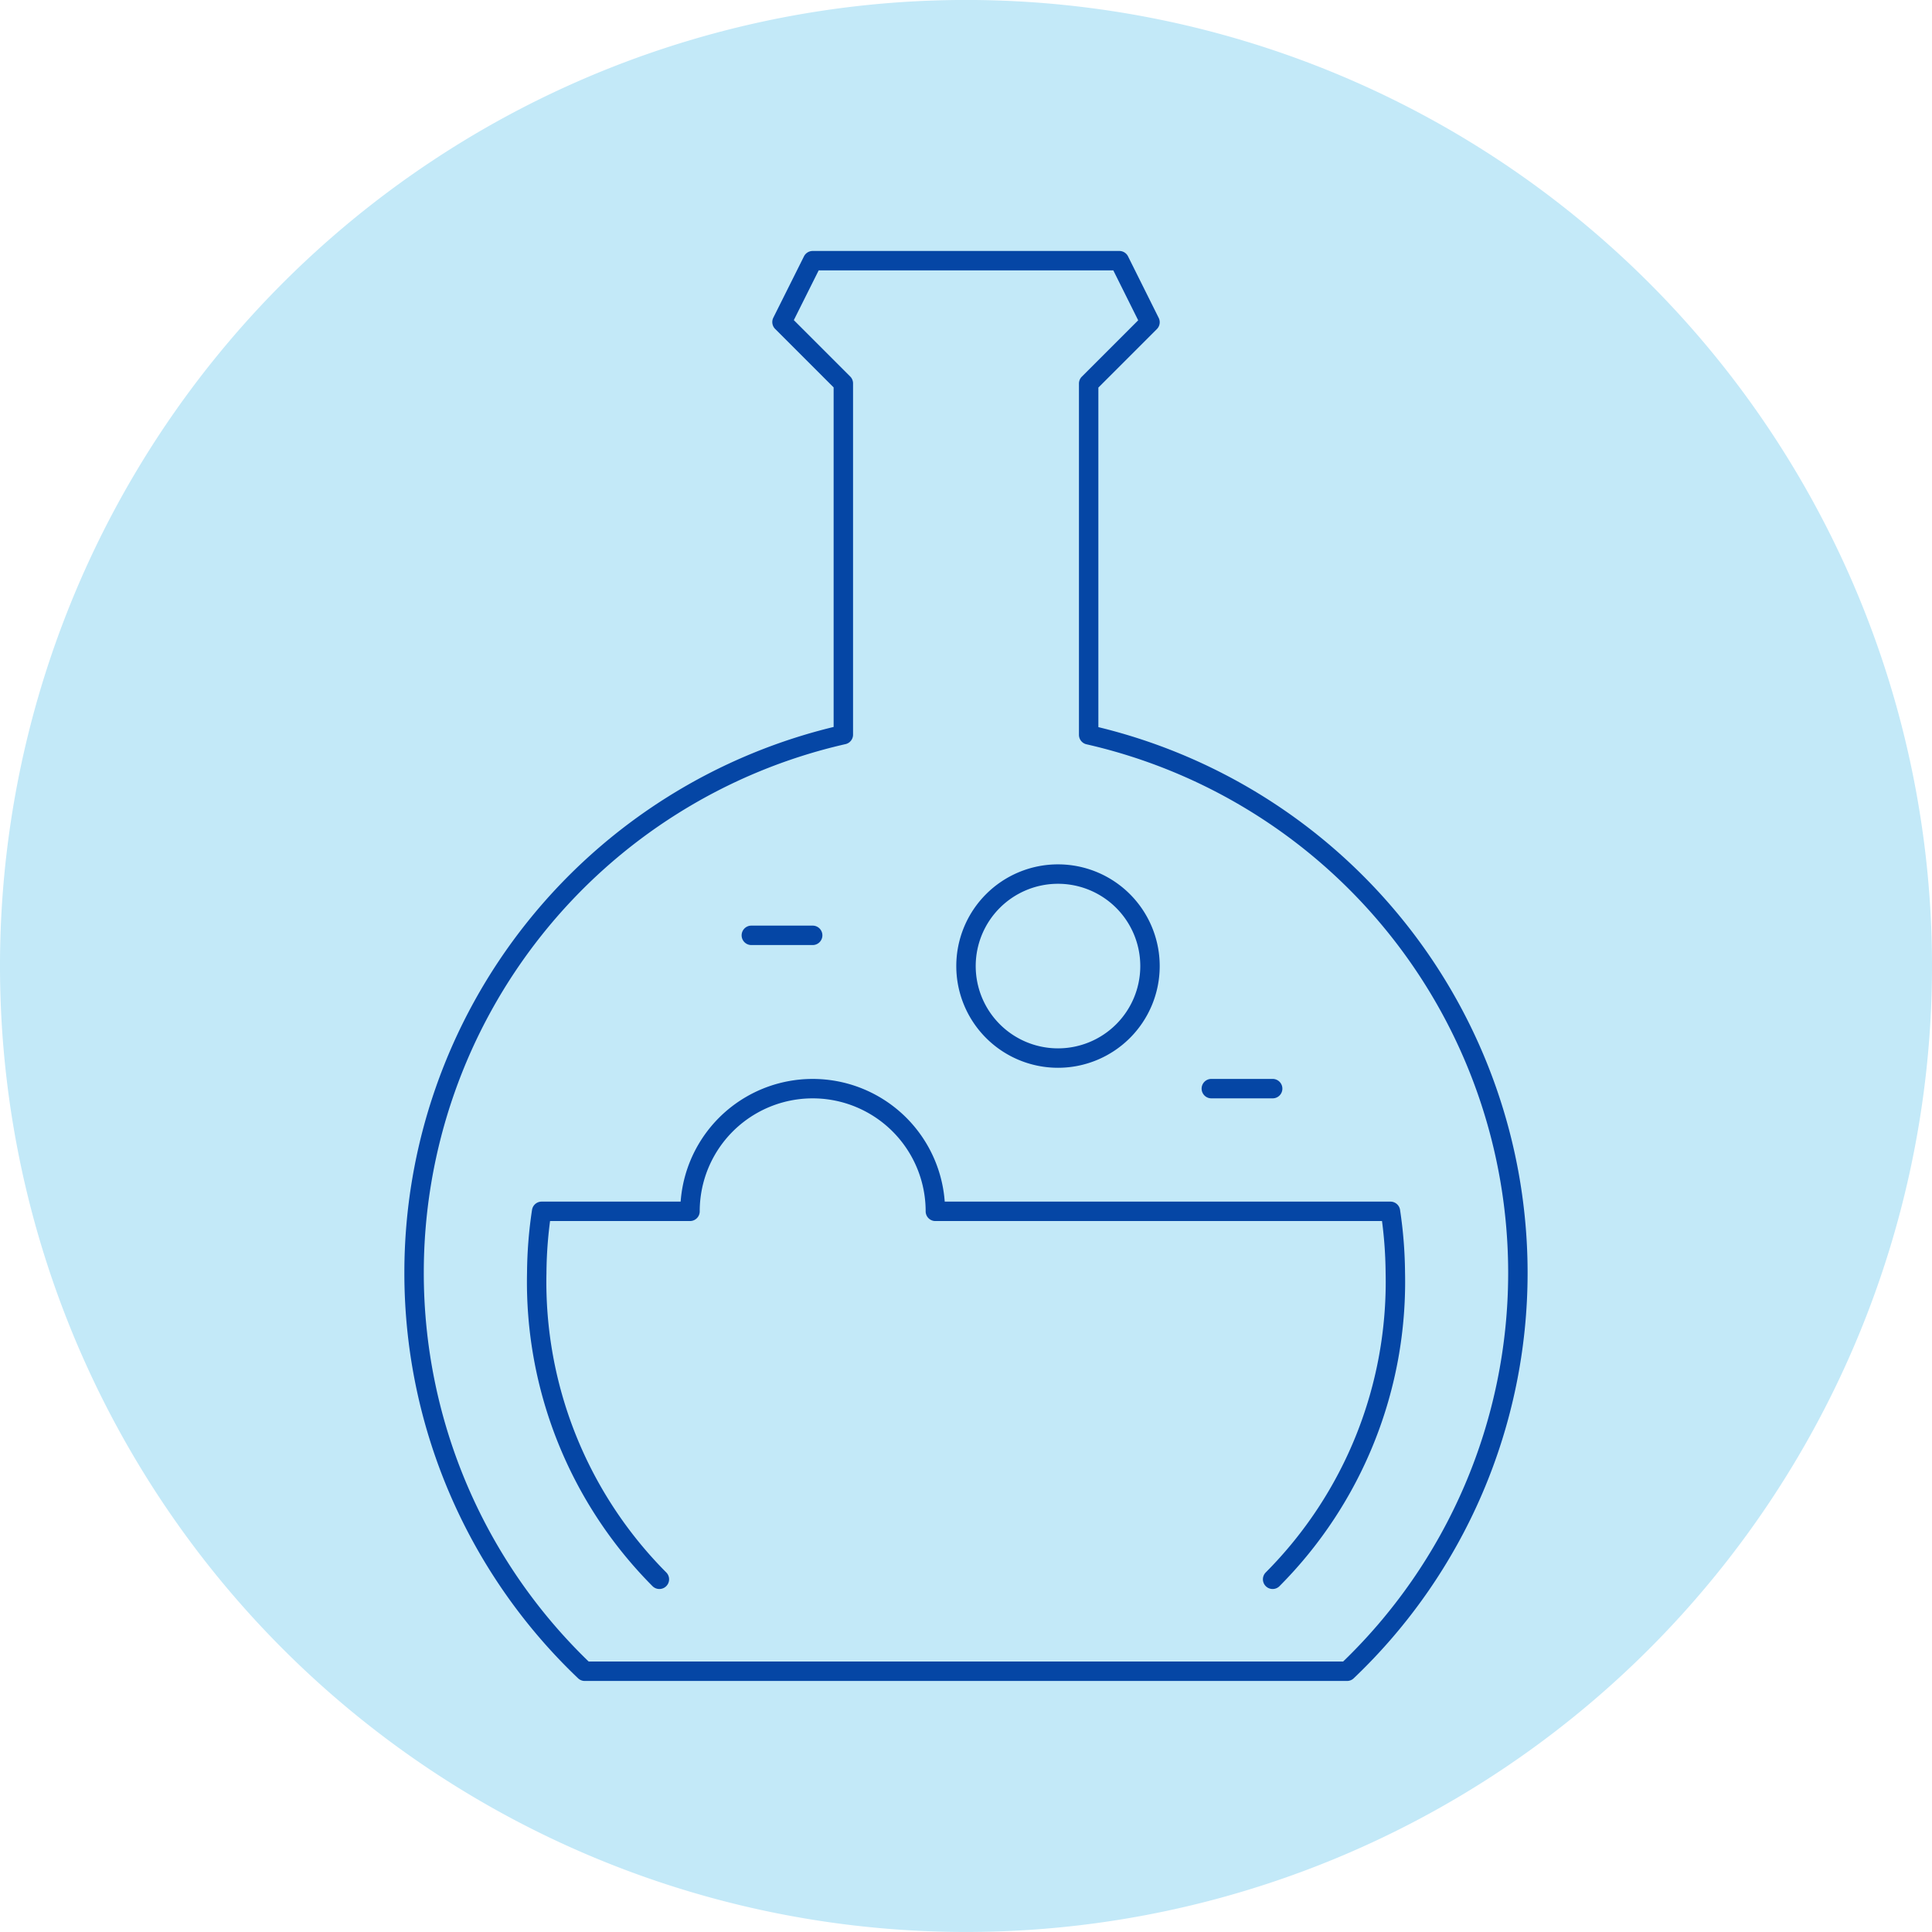
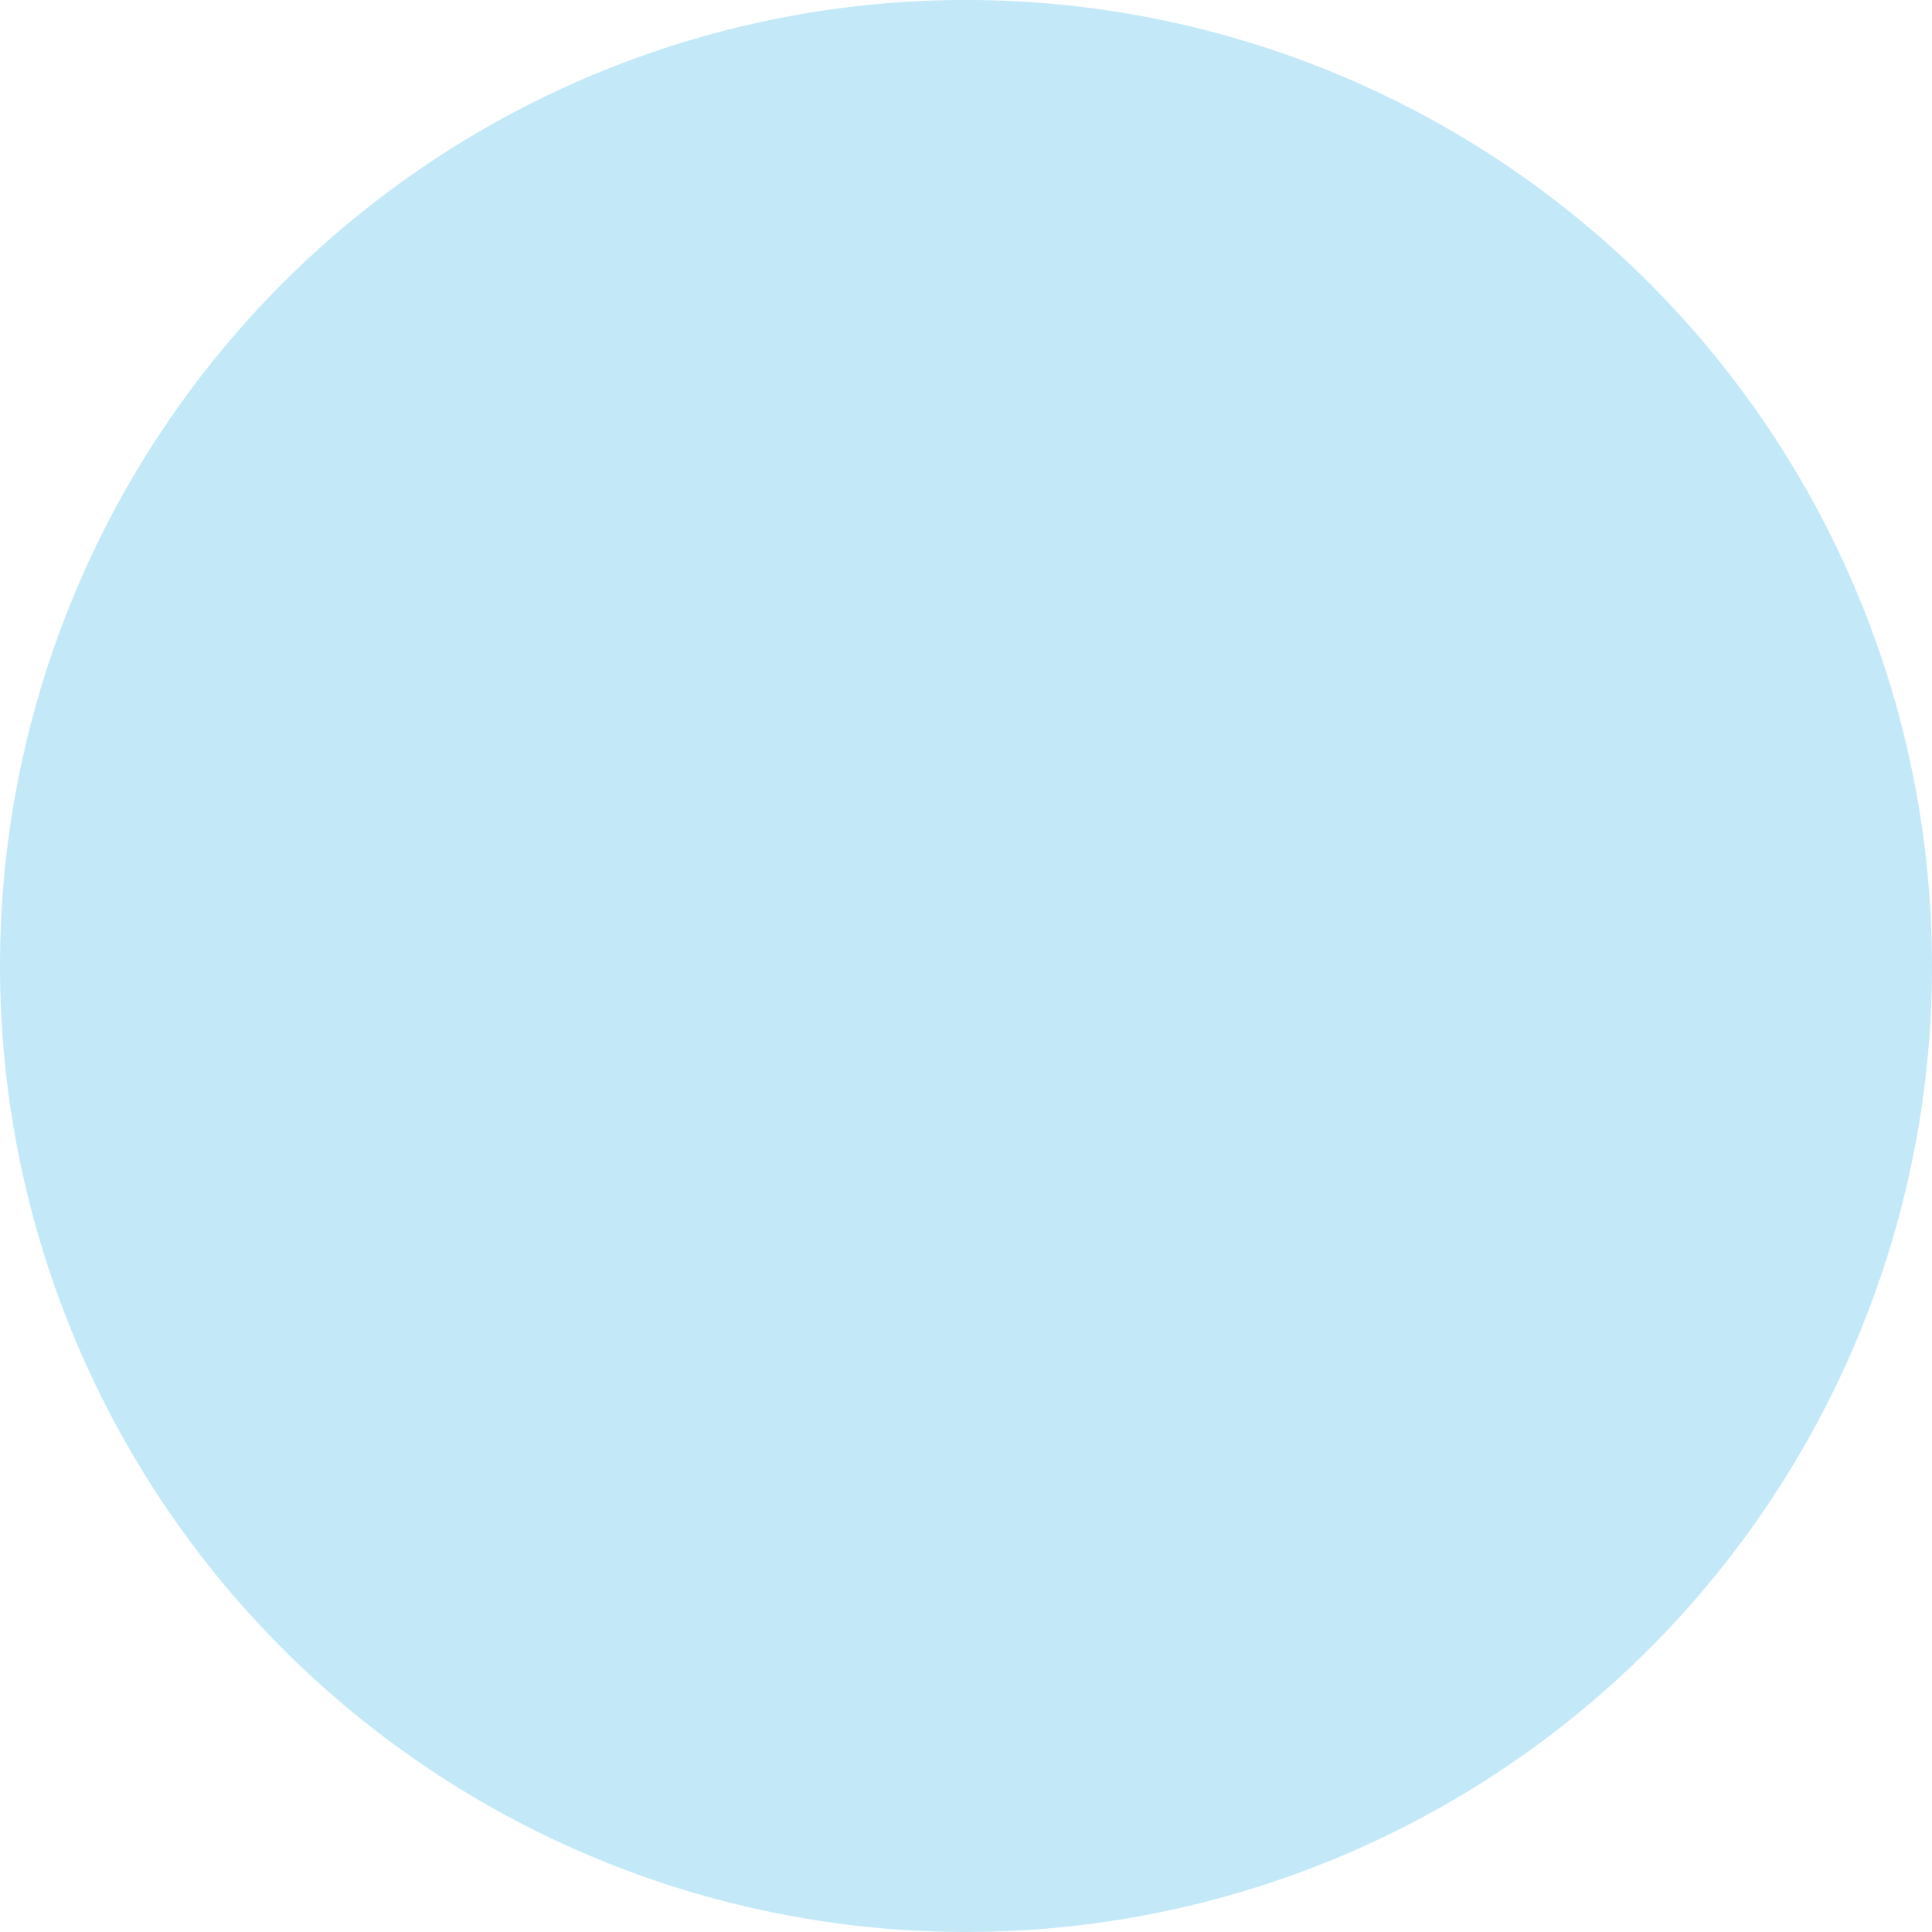
<svg xmlns="http://www.w3.org/2000/svg" width="55" height="55" viewBox="0 0 55 55">
  <defs>
    <clipPath id="clip-path">
      <path id="Path_48877" data-name="Path 48877" d="M0,24.187H55v-55H0Z" transform="translate(0 30.813)" fill="none" />
    </clipPath>
  </defs>
  <g id="Group_155450" data-name="Group 155450" transform="translate(0 30.813)">
    <g id="Group_155449" data-name="Group 155449" transform="translate(0 -30.813)" clip-path="url(#clip-path)">
      <g id="Group_155447" data-name="Group 155447" transform="translate(-0.001 -0.001)">
        <path id="Path_48875" data-name="Path 48875" d="M12.094,0a27.5,27.5,0,1,0,27.5,27.5A27.5,27.5,0,0,0,12.094,0" transform="translate(15.407)" fill="#c3e9f8" />
      </g>
      <g id="Group_155448" data-name="Group 155448" transform="translate(11.788 7.421)">
-         <path id="Path_48876" data-name="Path 48876" d="M8.445,5.936v-10l1.746-1.746L9.318-7.562H.588L-.285-5.815,1.461-4.069v10a15.709,15.709,0,0,0-12.22,15.311A15.648,15.648,0,0,0-5.9,32.594H15.8a15.649,15.649,0,0,0,4.864-11.347A15.711,15.711,0,0,0,8.445,5.936Zm5.237,24.04a12,12,0,0,0,3.493-8.728,12.276,12.276,0,0,0-.139-1.747H4.081a3.492,3.492,0,0,0-6.985,0H-7.128a12.276,12.276,0,0,0-.139,1.747,12,12,0,0,0,3.491,8.728M10.191,12.517A2.619,2.619,0,1,1,7.573,9.9,2.619,2.619,0,0,1,10.191,12.517Zm-11.349-.873H.588m11.349,4.364h1.746" transform="translate(10.759 7.562)" fill="none" stroke="#0546a5" stroke-linecap="round" stroke-linejoin="round" stroke-width="0.553" />
-       </g>
+         </g>
    </g>
  </g>
</svg>